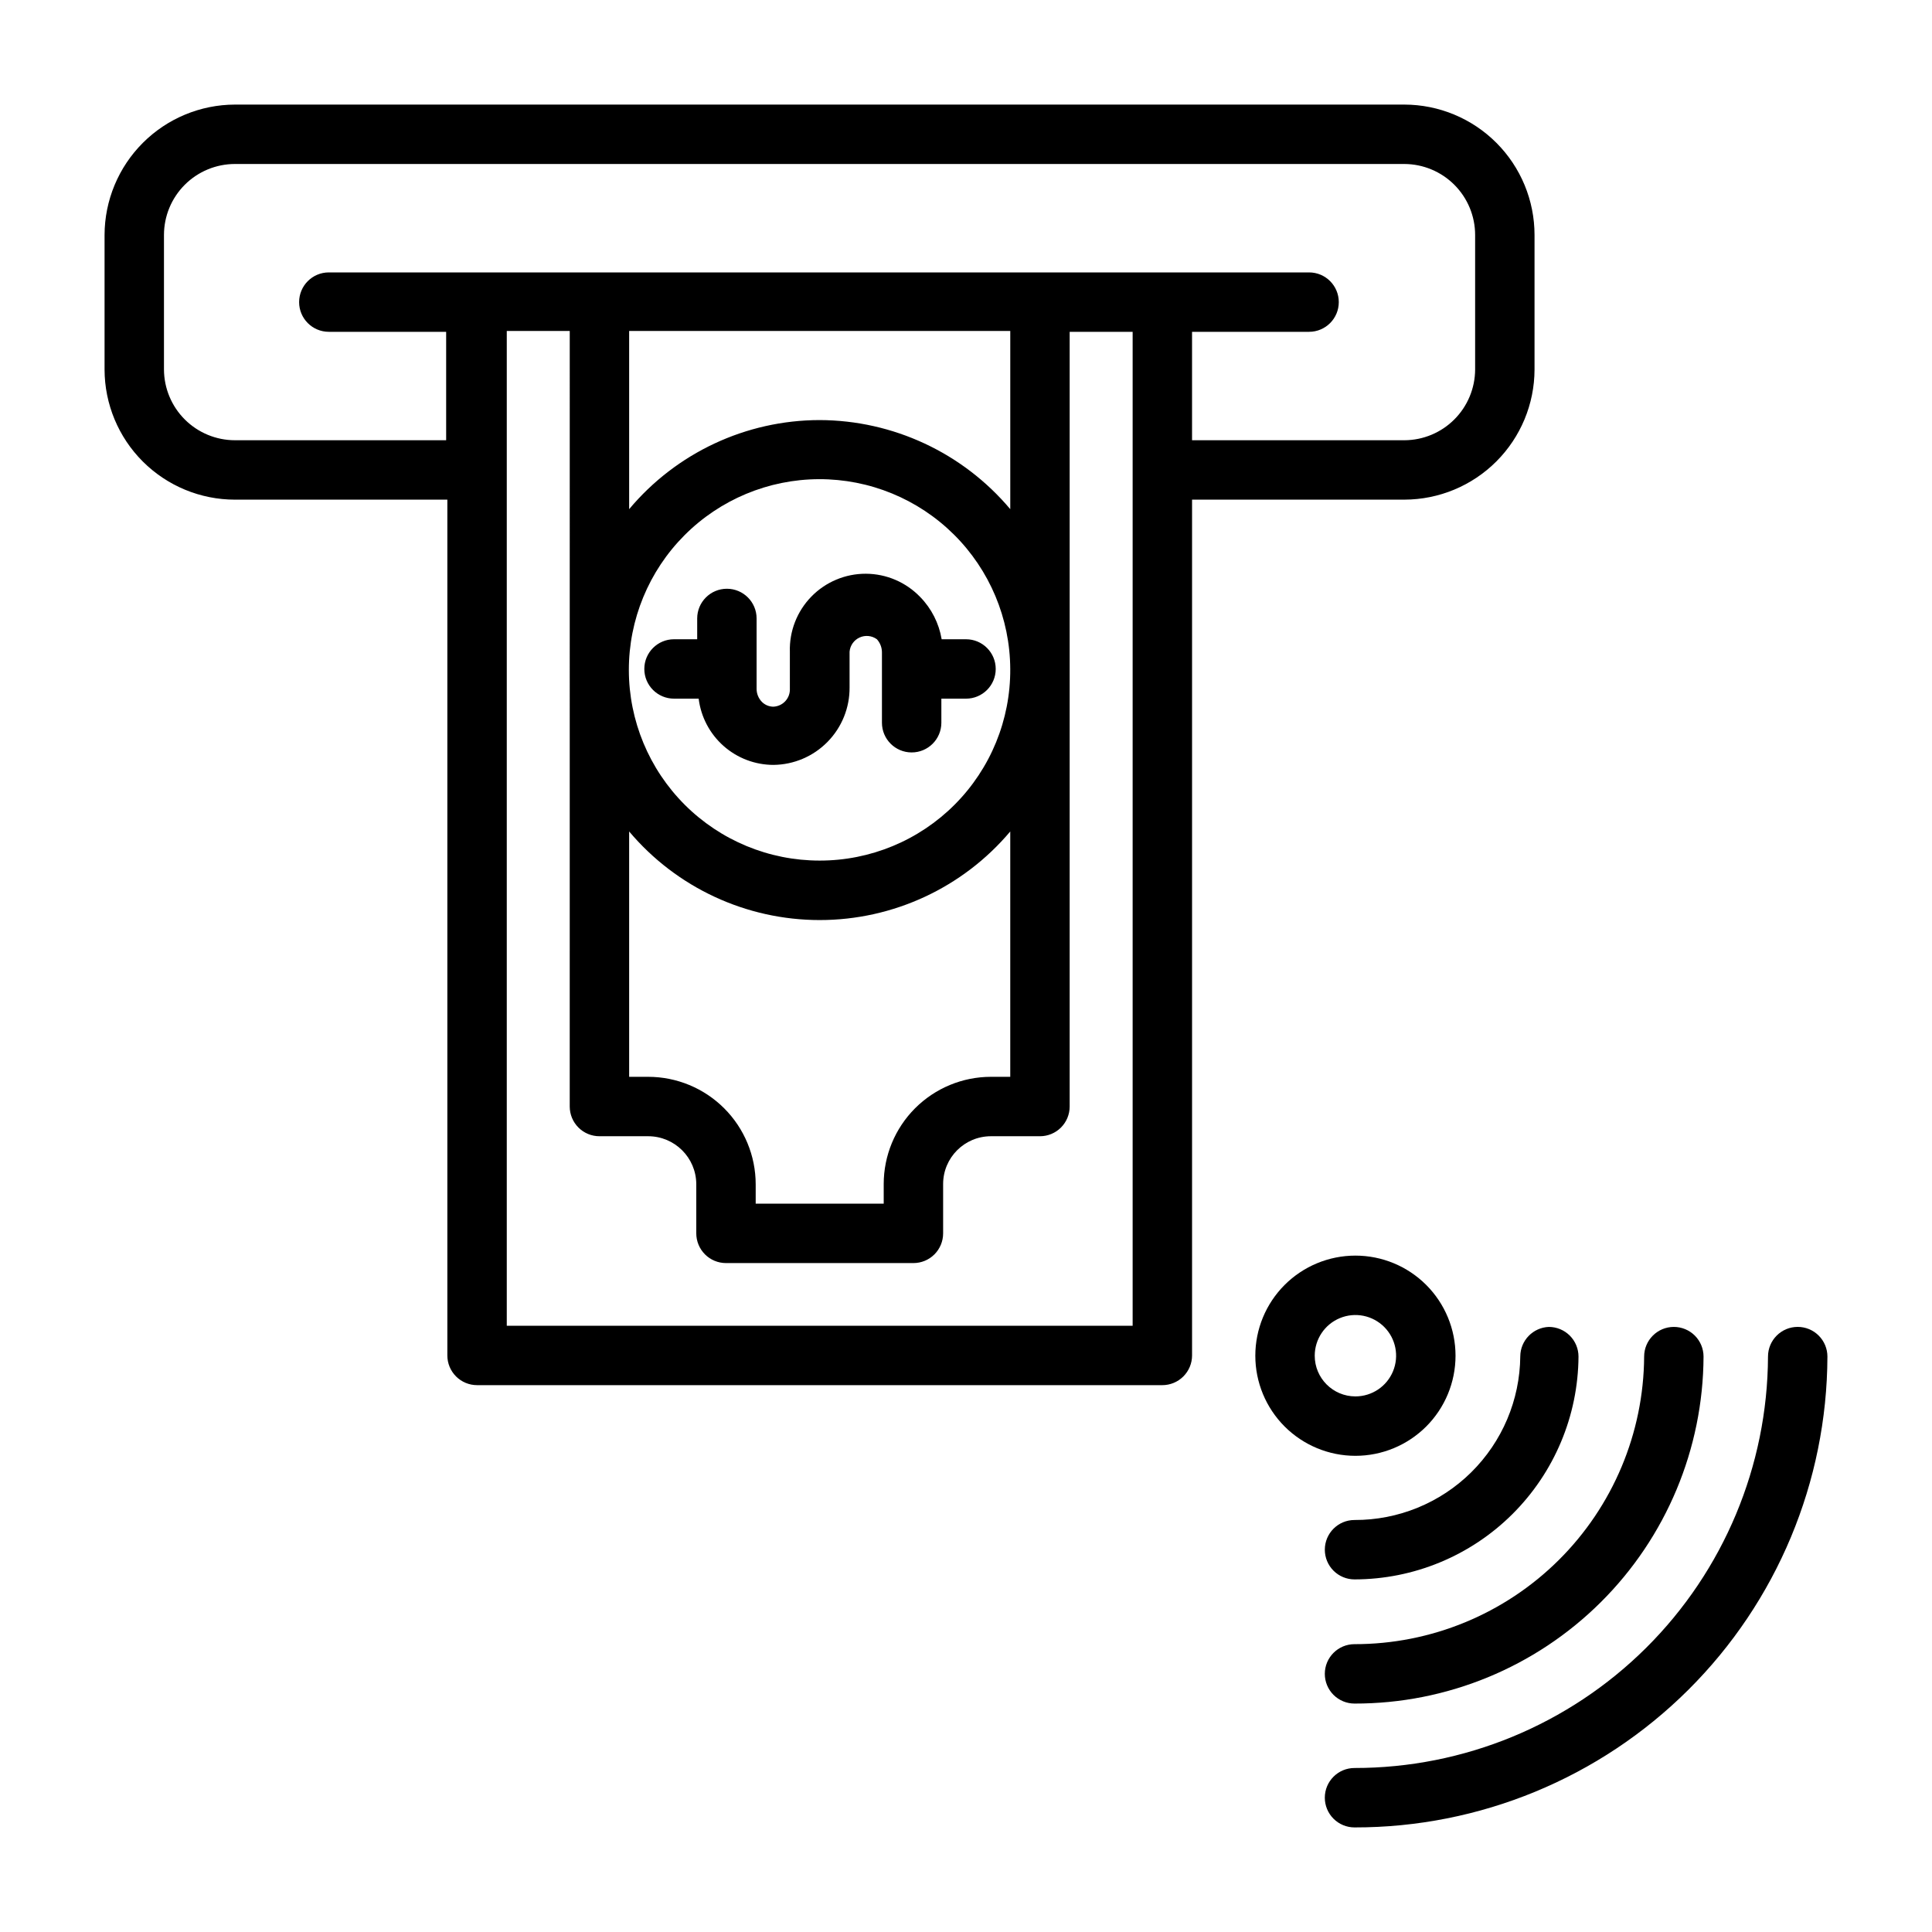
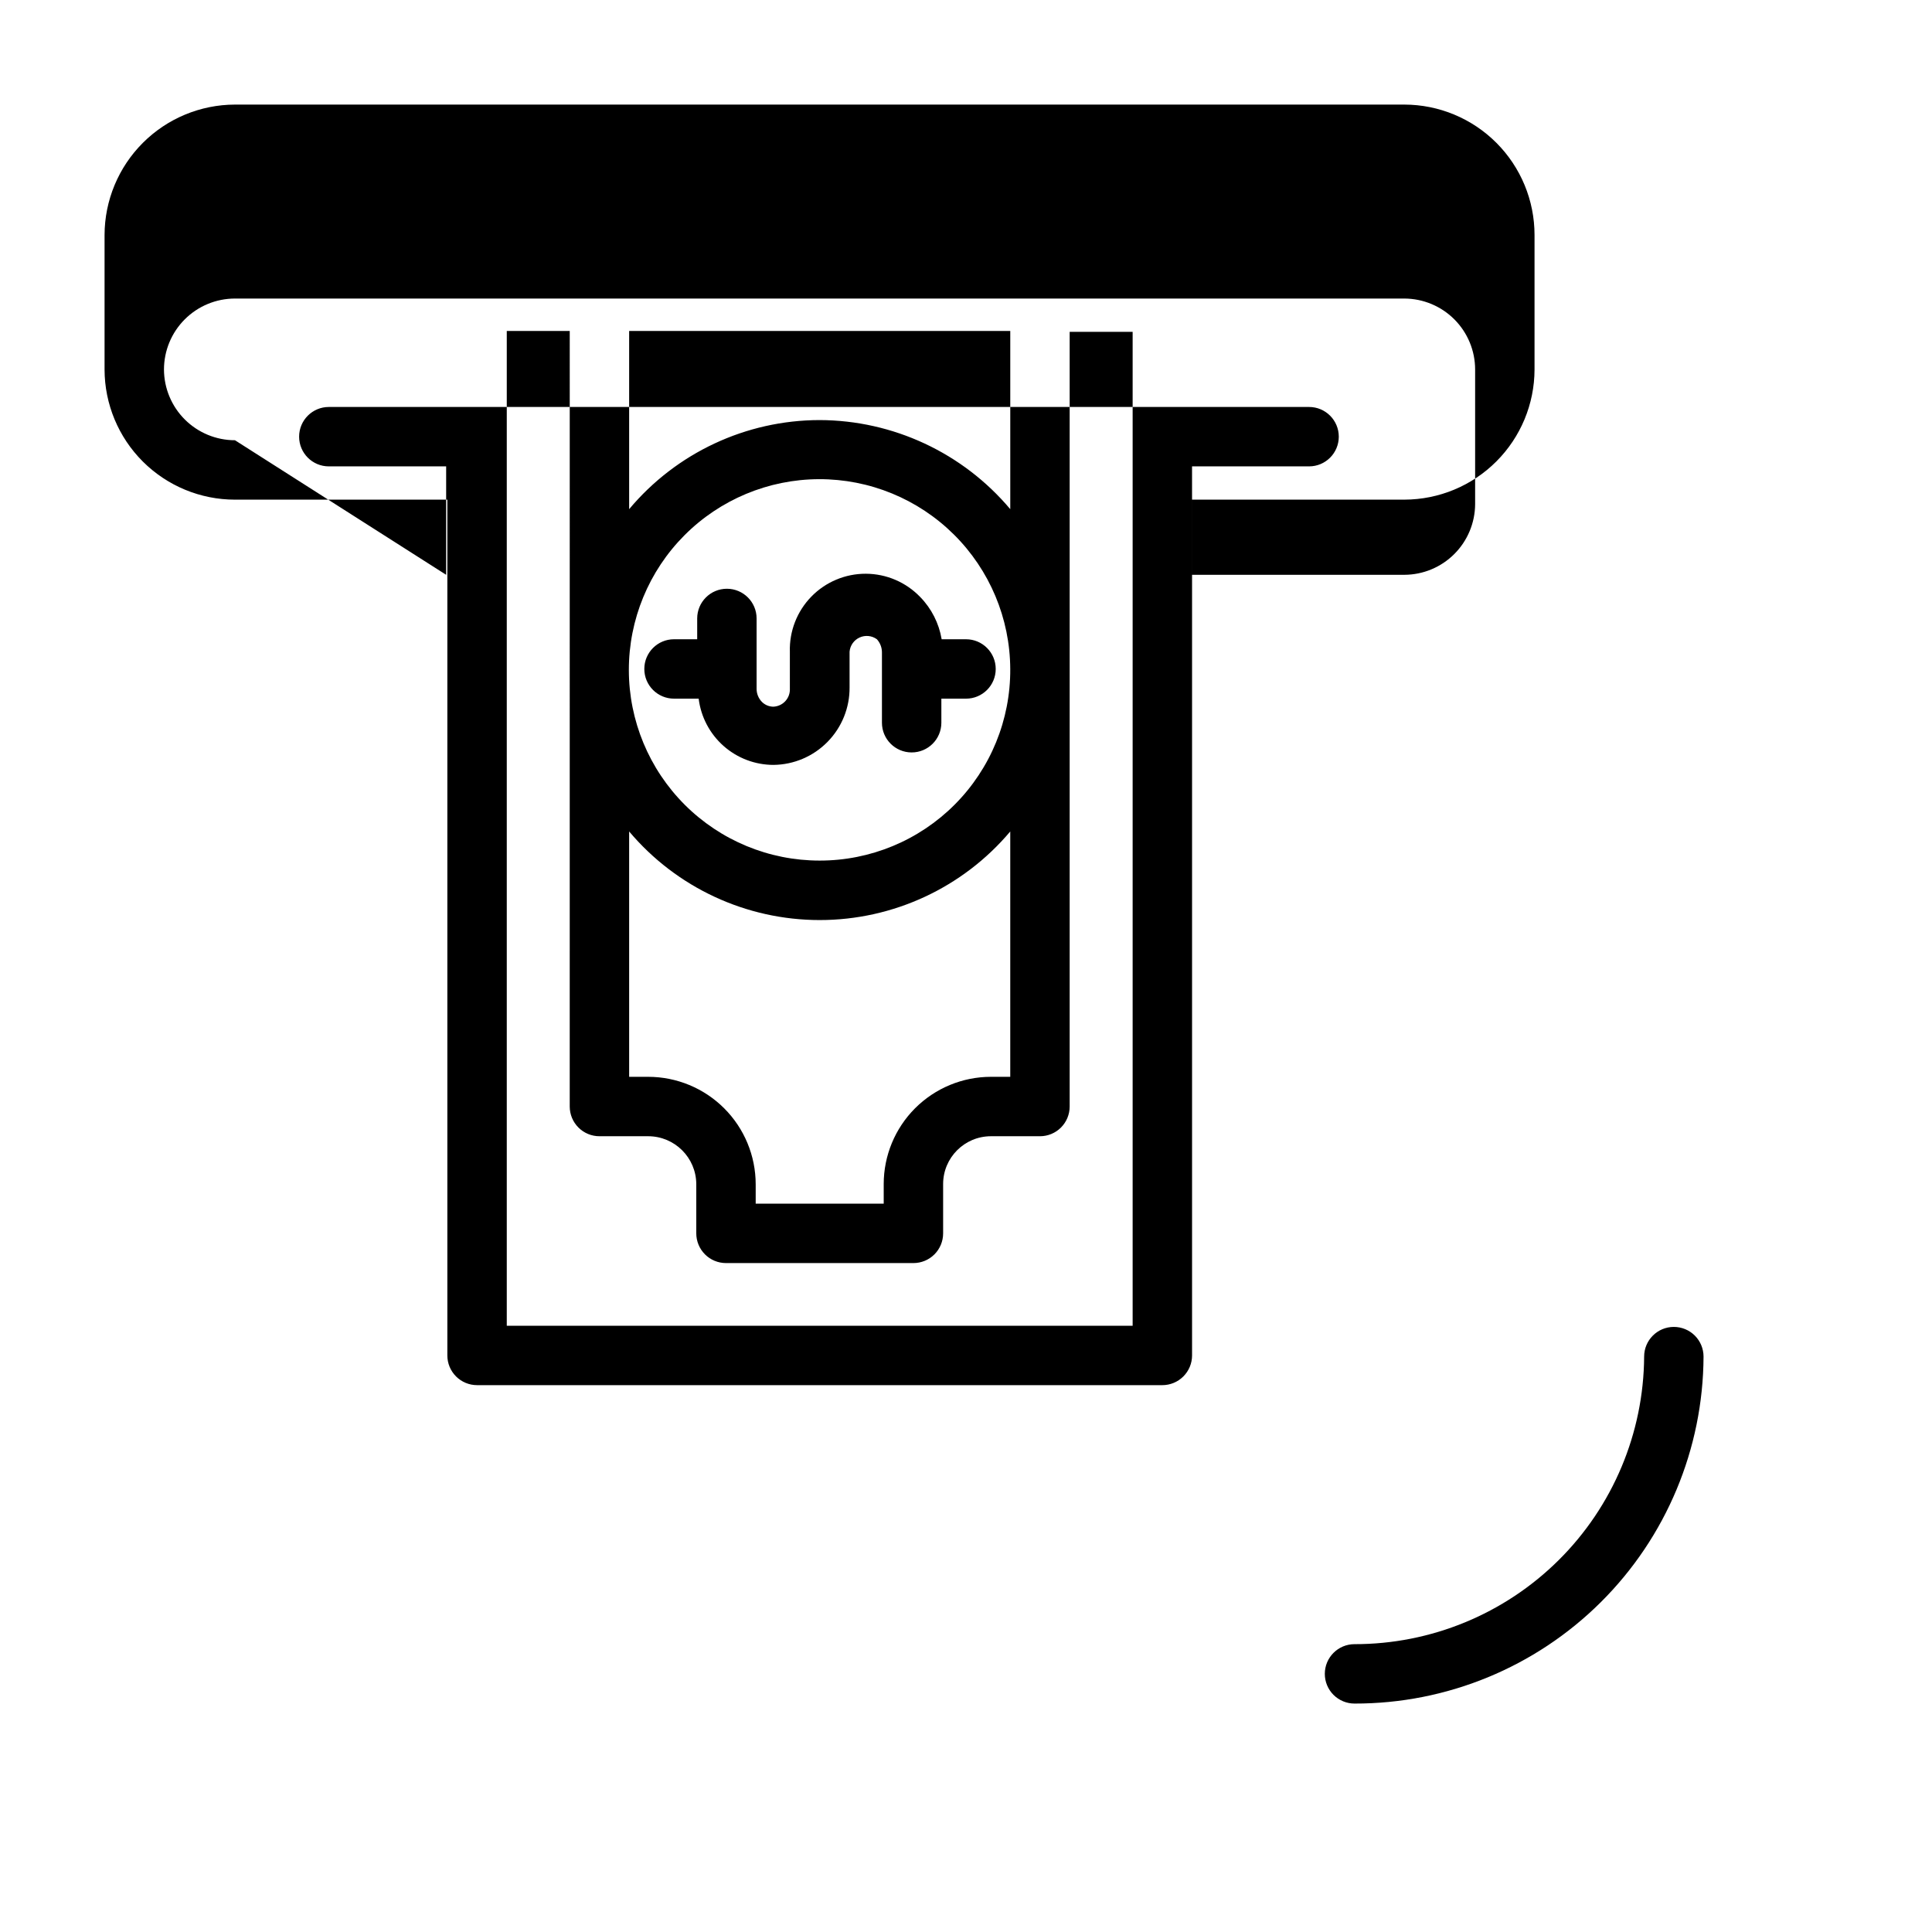
<svg xmlns="http://www.w3.org/2000/svg" fill="#000000" width="800px" height="800px" version="1.1" viewBox="144 144 512 512">
  <g>
-     <path d="m516.19 276.41c9.137-0.02 17.895-3.66 24.355-10.121 6.461-6.461 10.102-15.219 10.121-24.355v-35.66c0-9.152-3.629-17.93-10.094-24.41-6.465-6.481-15.234-10.129-24.383-10.148h-309.92c-9.16 0.02-17.938 3.668-24.414 10.145-6.477 6.477-10.125 15.254-10.145 24.414v35.66c0.02 9.148 3.668 17.922 10.148 24.383 6.481 6.465 15.258 10.094 24.41 10.094h56.285v226.79c0 2.09 0.828 4.09 2.305 5.566s3.477 2.309 5.566 2.309h181.61c2.09 0 4.09-0.832 5.566-2.309 1.477-1.477 2.309-3.477 2.309-5.566v-226.79zm-309.92-15.742c-4.977 0-9.75-1.973-13.277-5.484-3.527-3.512-5.516-8.273-5.539-13.25v-35.66c0-4.992 1.984-9.777 5.512-13.305s8.312-5.512 13.305-5.512h309.92c4.973 0.023 9.738 2.012 13.25 5.539 3.512 3.527 5.484 8.301 5.484 13.277v35.66c-0.023 4.961-2.004 9.715-5.512 13.223-3.508 3.512-8.262 5.492-13.223 5.512h-56.285v-28.734h31.016c4.348 0 7.871-3.523 7.871-7.871s-3.523-7.871-7.871-7.871h-259.78c-4.348 0-7.871 3.523-7.871 7.871s3.523 7.871 7.871 7.871h31.094v28.734zm109.5 168.7h-5.039v-65.02c12.547 14.887 31.027 23.477 50.5 23.477 19.469 0 37.949-8.59 50.496-23.477v65.023h-5.117v-0.004c-7.535 0-14.762 2.996-20.094 8.324-5.328 5.332-8.324 12.559-8.324 20.094v5.199h-33.926v-5.117c0-7.559-3.004-14.809-8.348-20.152s-12.594-8.348-20.148-8.348zm45.422-57.309-0.004 0.004c-13.387-0.004-26.23-5.316-35.707-14.777-9.473-9.461-14.809-22.293-14.828-35.684-0.02-13.391 5.273-26.242 14.719-35.73 9.445-9.492 22.273-14.844 35.66-14.887 13.391-0.043 26.25 5.231 35.754 14.664 9.508 9.43 14.879 22.246 14.941 35.637 0.086 13.453-5.203 26.379-14.695 35.914-9.488 9.531-22.391 14.883-35.844 14.863zm0-116.74-0.004 0.004c-19.48 0.031-37.949 8.676-50.457 23.613v-47.23h101v47.23c-12.551-14.922-31.039-23.559-50.539-23.613zm-82.891-23.617h16.688l-0.004 205.54c0 2.086 0.832 4.09 2.309 5.566 1.477 1.477 3.477 2.305 5.566 2.305h12.91c7.012 0 12.707 5.66 12.75 12.672v13.07c0 2.086 0.832 4.09 2.309 5.566 1.473 1.477 3.477 2.305 5.562 2.305h49.676c2.086 0 4.09-0.828 5.566-2.305 1.477-1.477 2.305-3.481 2.305-5.566v-13.07c0-6.996 5.676-12.672 12.672-12.672h12.992c2.086 0 4.09-0.828 5.566-2.305 1.473-1.477 2.305-3.481 2.305-5.566v-205.3h16.688v263.4h-165.86z" />
+     <path d="m516.19 276.41c9.137-0.02 17.895-3.66 24.355-10.121 6.461-6.461 10.102-15.219 10.121-24.355v-35.66c0-9.152-3.629-17.93-10.094-24.41-6.465-6.481-15.234-10.129-24.383-10.148h-309.92c-9.16 0.02-17.938 3.668-24.414 10.145-6.477 6.477-10.125 15.254-10.145 24.414v35.66c0.02 9.148 3.668 17.922 10.148 24.383 6.481 6.465 15.258 10.094 24.41 10.094h56.285v226.79c0 2.09 0.828 4.09 2.305 5.566s3.477 2.309 5.566 2.309h181.61c2.09 0 4.09-0.832 5.566-2.309 1.477-1.477 2.309-3.477 2.309-5.566v-226.79zm-309.92-15.742c-4.977 0-9.75-1.973-13.277-5.484-3.527-3.512-5.516-8.273-5.539-13.25c0-4.992 1.984-9.777 5.512-13.305s8.312-5.512 13.305-5.512h309.92c4.973 0.023 9.738 2.012 13.25 5.539 3.512 3.527 5.484 8.301 5.484 13.277v35.66c-0.023 4.961-2.004 9.715-5.512 13.223-3.508 3.512-8.262 5.492-13.223 5.512h-56.285v-28.734h31.016c4.348 0 7.871-3.523 7.871-7.871s-3.523-7.871-7.871-7.871h-259.78c-4.348 0-7.871 3.523-7.871 7.871s3.523 7.871 7.871 7.871h31.094v28.734zm109.5 168.7h-5.039v-65.02c12.547 14.887 31.027 23.477 50.5 23.477 19.469 0 37.949-8.59 50.496-23.477v65.023h-5.117v-0.004c-7.535 0-14.762 2.996-20.094 8.324-5.328 5.332-8.324 12.559-8.324 20.094v5.199h-33.926v-5.117c0-7.559-3.004-14.809-8.348-20.152s-12.594-8.348-20.148-8.348zm45.422-57.309-0.004 0.004c-13.387-0.004-26.23-5.316-35.707-14.777-9.473-9.461-14.809-22.293-14.828-35.684-0.02-13.391 5.273-26.242 14.719-35.73 9.445-9.492 22.273-14.844 35.66-14.887 13.391-0.043 26.25 5.231 35.754 14.664 9.508 9.43 14.879 22.246 14.941 35.637 0.086 13.453-5.203 26.379-14.695 35.914-9.488 9.531-22.391 14.883-35.844 14.863zm0-116.74-0.004 0.004c-19.48 0.031-37.949 8.676-50.457 23.613v-47.23h101v47.23c-12.551-14.922-31.039-23.559-50.539-23.613zm-82.891-23.617h16.688l-0.004 205.54c0 2.086 0.832 4.09 2.309 5.566 1.477 1.477 3.477 2.305 5.566 2.305h12.91c7.012 0 12.707 5.66 12.75 12.672v13.07c0 2.086 0.832 4.09 2.309 5.566 1.473 1.477 3.477 2.305 5.562 2.305h49.676c2.086 0 4.09-0.828 5.566-2.305 1.477-1.477 2.305-3.481 2.305-5.566v-13.07c0-6.996 5.676-12.672 12.672-12.672h12.992c2.086 0 4.09-0.828 5.566-2.305 1.473-1.477 2.305-3.481 2.305-5.566v-205.3h16.688v263.4h-165.86z" />
    <path d="m387.88 302.23c-3.766-3.93-8.965-6.16-14.406-6.184-5.441-0.023-10.66 2.164-14.461 6.062-3.797 3.894-5.852 9.168-5.691 14.605v9.762c0.066 1.227-0.367 2.426-1.195 3.328-0.828 0.902-1.988 1.434-3.211 1.477-1.125-0.02-2.195-0.469-2.992-1.262-0.926-0.945-1.438-2.219-1.418-3.543v-18.578c0-4.348-3.523-7.871-7.871-7.871s-7.871 3.523-7.871 7.871v5.512h-6.141c-4.348 0-7.871 3.523-7.871 7.871s3.523 7.871 7.871 7.871h6.531c0.598 4.844 2.941 9.301 6.598 12.535 3.652 3.234 8.363 5.019 13.242 5.019 5.394-0.059 10.543-2.258 14.32-6.109s5.875-9.039 5.832-14.434v-9.449c0.137-1.645 1.152-3.086 2.652-3.769 1.504-0.688 3.258-0.508 4.59 0.465 0.875 0.969 1.352 2.234 1.336 3.543v18.578c0 4.348 3.527 7.871 7.875 7.871s7.871-3.523 7.871-7.871v-6.379h6.535c4.348 0 7.871-3.523 7.871-7.871s-3.523-7.871-7.871-7.871h-6.457c-0.707-4.215-2.684-8.117-5.668-11.18z" />
-     <path d="m620.41 495.64c-4.348 0-7.871 3.523-7.871 7.871-0.125 28.973-11.727 56.715-32.266 77.152-20.539 20.434-48.34 31.895-77.312 31.875-4.348 0-7.871 3.523-7.871 7.871 0 2.09 0.828 4.09 2.305 5.566 1.477 1.477 3.477 2.309 5.566 2.309 33.156 0.039 64.973-13.074 88.469-36.469 23.496-23.391 36.75-55.148 36.855-88.305 0-2.086-0.832-4.09-2.309-5.566-1.477-1.477-3.477-2.305-5.566-2.305z" />
    <path d="m502.96 579.72c-4.348 0-7.871 3.523-7.871 7.871 0 2.086 0.828 4.09 2.305 5.566 1.477 1.477 3.477 2.305 5.566 2.305 24.449 0.043 47.918-9.613 65.258-26.852 17.34-17.234 27.133-40.645 27.238-65.094 0-2.086-0.828-4.09-2.305-5.566-1.477-1.477-3.481-2.305-5.566-2.305-4.348 0-7.871 3.523-7.871 7.871-0.125 20.266-8.27 39.66-22.652 53.938-14.383 14.281-33.836 22.285-54.102 22.266z" />
-     <path d="m546.89 503.44c-0.105 11.566-4.781 22.621-13.016 30.75-8.23 8.129-19.344 12.668-30.91 12.625-4.348 0-7.871 3.523-7.871 7.871 0 2.09 0.828 4.09 2.305 5.566 1.477 1.477 3.477 2.305 5.566 2.305 15.68-0.02 30.719-6.234 41.836-17.297 11.117-11.059 17.414-26.062 17.52-41.742 0-2.086-0.828-4.09-2.305-5.566-1.477-1.477-3.481-2.305-5.566-2.305-4.195 0.168-7.519 3.594-7.559 7.793z" />
-     <path d="m529.73 503.28c0-7.039-2.797-13.785-7.769-18.762-4.977-4.973-11.723-7.769-18.762-7.769-7.035 0-13.781 2.797-18.758 7.769-4.973 4.977-7.769 11.723-7.769 18.762 0 7.035 2.797 13.781 7.769 18.758 4.977 4.973 11.723 7.769 18.758 7.769 7.039 0 13.785-2.797 18.762-7.769 4.973-4.977 7.769-11.723 7.769-18.758zm-37.312 0c0-4.363 2.625-8.297 6.656-9.965 4.031-1.672 8.668-0.746 11.754 2.336 3.082 3.086 4.004 7.723 2.336 11.754-1.668 4.031-5.602 6.656-9.965 6.656-5.953 0-10.781-4.828-10.781-10.781z" />
  </g>
</svg>